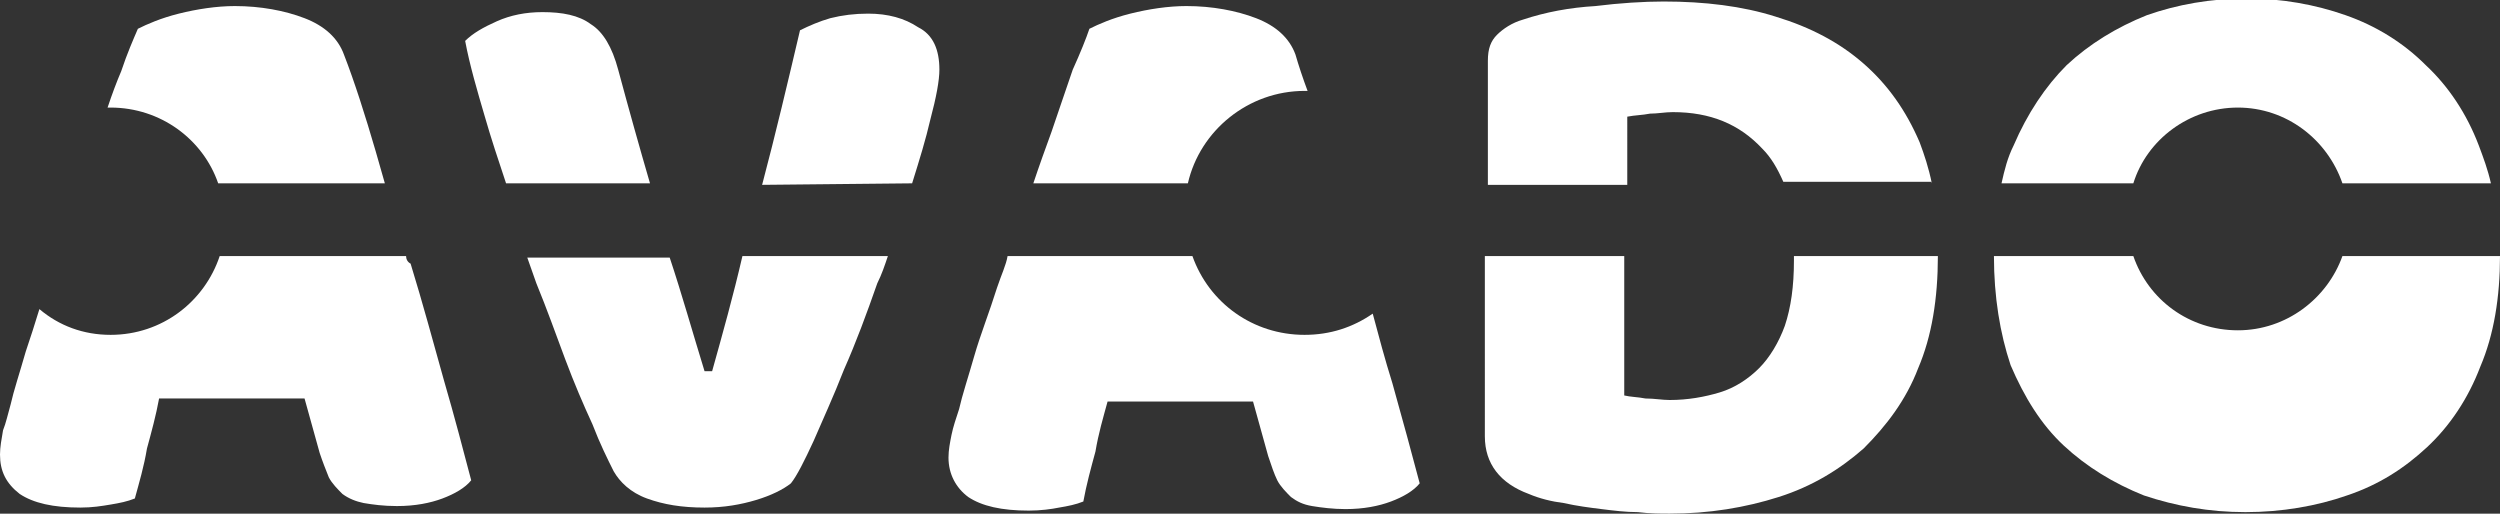
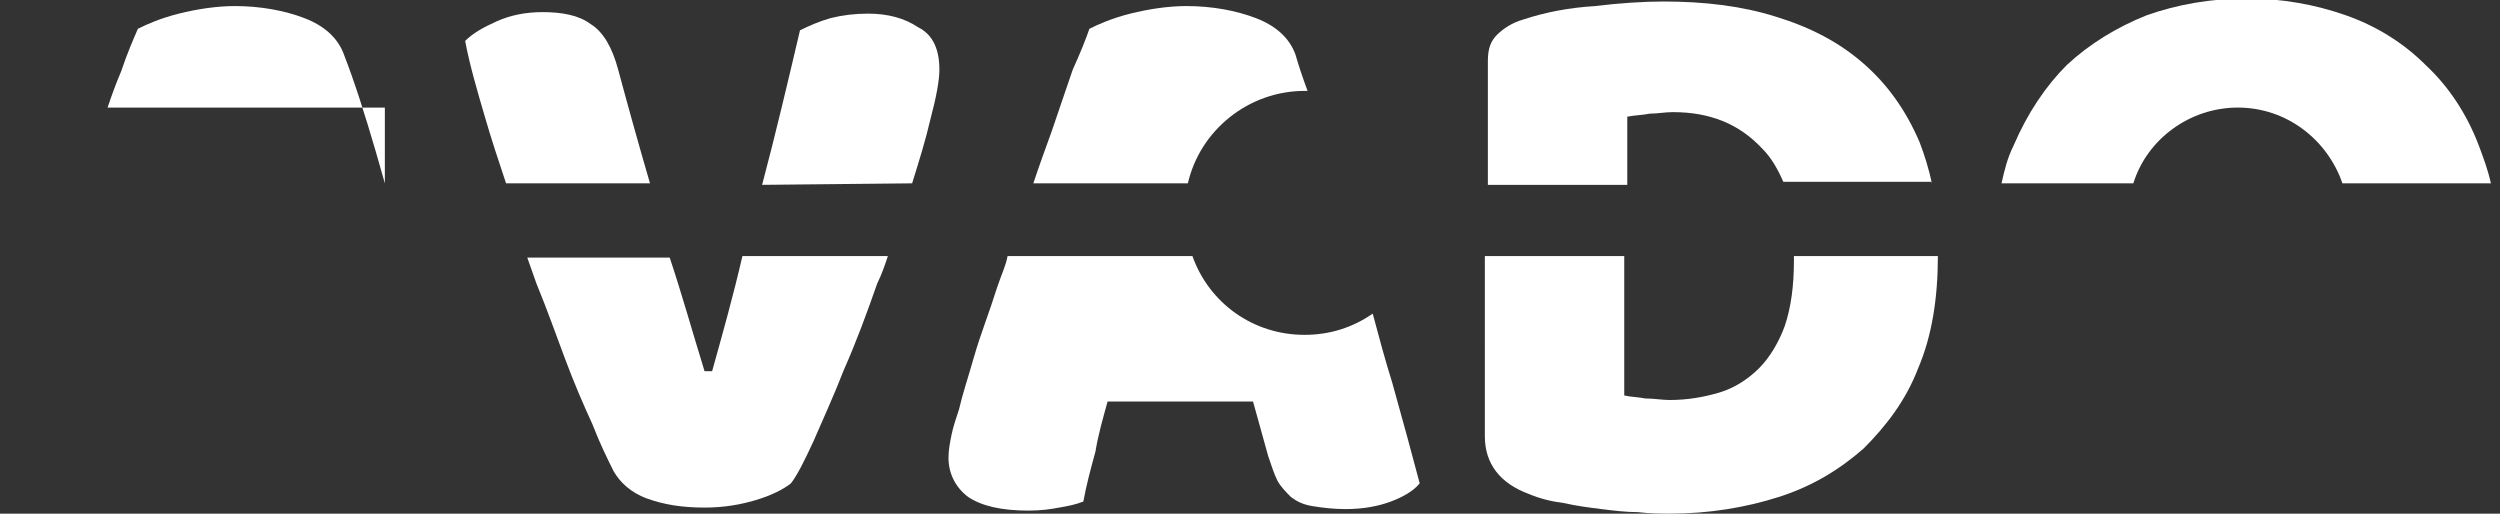
<svg xmlns="http://www.w3.org/2000/svg" version="1.1" id="Layer_1" x="0px" y="0px" viewBox="0 0 165 33.9" style="enable-background:new 0 0 165 33.9;" xml:space="preserve">
  <rect x="0" y="0" width="165" height="33.9" fill="#333333" stroke="none" />
  <path fill="#FFFFFF" d="M132.1,12.1c0.2-0.9,0.4-1.7,0.8-2.5c0.9-2.1,2.1-3.9,3.5-5.3c1.5-1.4,3.3-2.5,5.3-3.3c2-0.7,4.2-1.1,6.6-1.1  c2.3,0,4.5,0.4,6.5,1.1s3.8,1.8,5.3,3.3c1.5,1.4,2.7,3.2,3.5,5.3c0.3,0.8,0.6,1.6,0.8,2.5h-9.8c-1-2.9-3.7-5-6.9-5s-6,2.1-6.9,5  H132.1z" />
  <path fill="#FFFFFF" d="M127.5,12.1c-0.2-1-0.5-1.9-0.8-2.7c-0.9-2.1-2.1-3.8-3.7-5.2s-3.5-2.4-5.8-3.1c-2.2-0.7-4.7-1-7.4-1  c-1.3,0-2.9,0.1-4.5,0.3c-1.7,0.1-3.3,0.4-4.8,0.9c-0.7,0.2-1.3,0.6-1.7,1c-0.4,0.4-0.6,0.9-0.6,1.7v8.2h9.2V7.7  c0.5-0.1,1-0.1,1.5-0.2c0.5,0,1-0.1,1.5-0.1c2.5,0,4.4,0.8,5.9,2.4c0.6,0.6,1,1.3,1.4,2.2h9.8V12.1z" />
  <path fill="#FFFFFF" d="M118.4,16.9h9.5l0,0c0,2.8-0.4,5.3-1.3,7.4c-0.8,2.1-2.1,3.8-3.6,5.3c-1.6,1.4-3.4,2.5-5.6,3.2  s-4.6,1.1-7.2,1.1c-0.6,0-1.3,0-2.1-0.1c-0.8,0-1.6-0.1-2.4-0.2c-0.8-0.1-1.6-0.2-2.5-0.4c-0.8-0.1-1.6-0.3-2.3-0.6  c-1.9-0.7-2.9-2-2.9-3.8V16.9h9.2v9.2c0.4,0.1,0.9,0.1,1.4,0.2c0.6,0,1.1,0.1,1.6,0.1c1.2,0,2.3-0.2,3.3-0.5s1.9-0.9,2.6-1.6  s1.3-1.7,1.7-2.8c0.4-1.2,0.6-2.6,0.6-4.3C118.4,17,118.4,16.9,118.4,16.9z" />
  <path fill="#FFFFFF" d="M78.4,12.1c0.8-3.5,4-6.1,7.7-6.1c0.1,0,0.1,0,0.2,0c-0.3-0.8-0.6-1.7-0.8-2.4c-0.4-1.1-1.3-1.9-2.6-2.4  c-1.3-0.5-2.9-0.8-4.6-0.8c-1.2,0-2.5,0.2-3.7,0.5s-2.1,0.7-2.7,1c-0.2,0.6-0.6,1.6-1.1,2.7c-0.4,1.2-0.9,2.6-1.4,4.1  c-0.4,1.1-0.8,2.2-1.2,3.4H78.4z" />
  <path fill="#FFFFFF" d="M66.5,16.9h12.2c1.1,3.1,4,5.2,7.4,5.2c1.7,0,3.2-0.5,4.5-1.4c0.4,1.5,0.8,3,1.3,4.6c0.7,2.5,1.3,4.7,1.8,6.6  c-0.4,0.5-1.1,0.9-1.9,1.2s-1.8,0.5-3,0.5c-0.8,0-1.6-0.1-2.2-0.2c-0.6-0.1-1-0.3-1.4-0.6c-0.3-0.3-0.7-0.7-0.9-1.1  c-0.2-0.4-0.4-1-0.6-1.6l-1-3.6h-9.6c-0.3,1.1-0.6,2.1-0.8,3.3c-0.3,1.1-0.6,2.2-0.8,3.3c-0.5,0.2-1,0.3-1.6,0.4  c-0.5,0.1-1.2,0.2-2,0.2c-1.8,0-3.1-0.3-4-0.9c-0.8-0.6-1.3-1.5-1.3-2.6c0-0.5,0.1-1,0.2-1.5c0.1-0.5,0.3-1.1,0.5-1.7  c0.2-0.9,0.6-2.1,1-3.5s1-2.9,1.5-4.5C66.1,18.1,66.4,17.5,66.5,16.9z" />
  <path fill="#FFFFFF" d="M60.2,12.1c0.5-1.6,0.9-2.9,1.2-4.2C61.8,6.4,62,5.3,62,4.6c0-1.3-0.4-2.3-1.4-2.8c-0.9-0.6-2-0.9-3.3-0.9  c-0.9,0-1.7,0.1-2.5,0.3c-0.7,0.2-1.4,0.5-2,0.8c-0.8,3.4-1.6,6.8-2.5,10.2L60.2,12.1L60.2,12.1z" />
  <path fill="#FFFFFF" d="M49,16.9h9.6c-0.2,0.6-0.4,1.2-0.7,1.8c-0.7,2-1.4,3.9-2.2,5.7c-0.7,1.8-1.4,3.3-2,4.7  c-0.6,1.3-1.1,2.3-1.5,2.8c-0.5,0.4-1.3,0.8-2.3,1.1s-2.1,0.5-3.4,0.5c-1.5,0-2.7-0.2-3.8-0.6c-1.1-0.4-1.8-1.1-2.2-1.8  c-0.4-0.8-0.9-1.8-1.4-3.1c-0.6-1.3-1.2-2.7-1.8-4.3s-1.2-3.3-1.9-5c-0.2-0.6-0.4-1.1-0.6-1.7h9.4c0.8,2.4,1.5,4.9,2.3,7.5H47  C47.7,22,48.4,19.5,49,16.9z" />
  <path fill="#FFFFFF" d="M42.9,12.1c-0.7-2.4-1.4-4.9-2.1-7.5c-0.4-1.5-1-2.5-1.8-3c-0.8-0.6-1.9-0.8-3.2-0.8c-1.1,0-2.1,0.2-3,0.6  c-0.9,0.4-1.6,0.8-2.1,1.3C31,4.3,31.5,6,32,7.7c0.4,1.4,0.9,2.9,1.4,4.4H42.9z" />
-   <path fill="#FFFFFF" d="M25.4,12.1c-0.2-0.7-0.4-1.4-0.6-2.1c-0.7-2.4-1.4-4.6-2.1-6.4c-0.4-1.1-1.3-1.9-2.6-2.4  c-1.3-0.5-2.9-0.8-4.6-0.8c-1.2,0-2.5,0.2-3.7,0.5s-2.1,0.7-2.7,1C8.8,2.6,8.4,3.5,8,4.7C7.7,5.4,7.4,6.2,7.1,7.1c0.1,0,0.1,0,0.2,0  c3.3,0,6.1,2.1,7.1,5H25.4z" />
-   <path fill="#FFFFFF" d="M26.8,16.9H14.5c-1,3-3.8,5.2-7.2,5.2c-1.8,0-3.4-0.6-4.7-1.7c-0.3,1-0.6,1.9-0.9,2.8c-0.4,1.4-0.8,2.6-1,3.5  c-0.2,0.7-0.3,1.2-0.5,1.7C0.1,29,0,29.5,0,30c0,1.1,0.4,1.9,1.3,2.6c0.9,0.6,2.2,0.9,4,0.9c0.8,0,1.4-0.1,2-0.2  c0.6-0.1,1.1-0.2,1.6-0.4c0.3-1.1,0.6-2.1,0.8-3.3c0.3-1.1,0.6-2.2,0.8-3.3h9.6l1,3.6c0.2,0.6,0.4,1.1,0.6,1.6  c0.2,0.4,0.6,0.8,0.9,1.1c0.4,0.3,0.9,0.5,1.4,0.6c0.6,0.1,1.3,0.2,2.2,0.2c1.2,0,2.2-0.2,3-0.5s1.5-0.7,1.9-1.2  c-0.5-1.9-1.1-4.2-1.8-6.6c-0.7-2.5-1.4-5.1-2.2-7.7C26.9,17.3,26.8,17.1,26.8,16.9z" />
-   <path fill="#FFFFFF" d="M131.6,16.9h9.2c1,2.9,3.7,4.9,6.9,4.9s5.9-2.1,6.9-4.9H165l0,0c0,2.7-0.4,5.2-1.3,7.3c-0.8,2.1-2,3.9-3.5,5.3  s-3.2,2.5-5.3,3.2c-2,0.7-4.3,1.1-6.7,1.1s-4.6-0.4-6.7-1.1c-2-0.8-3.8-1.9-5.3-3.3s-2.6-3.2-3.5-5.3C132,22,131.6,19.6,131.6,16.9  L131.6,16.9z" />
+   <path fill="#FFFFFF" d="M25.4,12.1c-0.2-0.7-0.4-1.4-0.6-2.1c-0.7-2.4-1.4-4.6-2.1-6.4c-0.4-1.1-1.3-1.9-2.6-2.4  c-1.3-0.5-2.9-0.8-4.6-0.8c-1.2,0-2.5,0.2-3.7,0.5s-2.1,0.7-2.7,1C8.8,2.6,8.4,3.5,8,4.7C7.7,5.4,7.4,6.2,7.1,7.1c0.1,0,0.1,0,0.2,0  H25.4z" />
</svg>